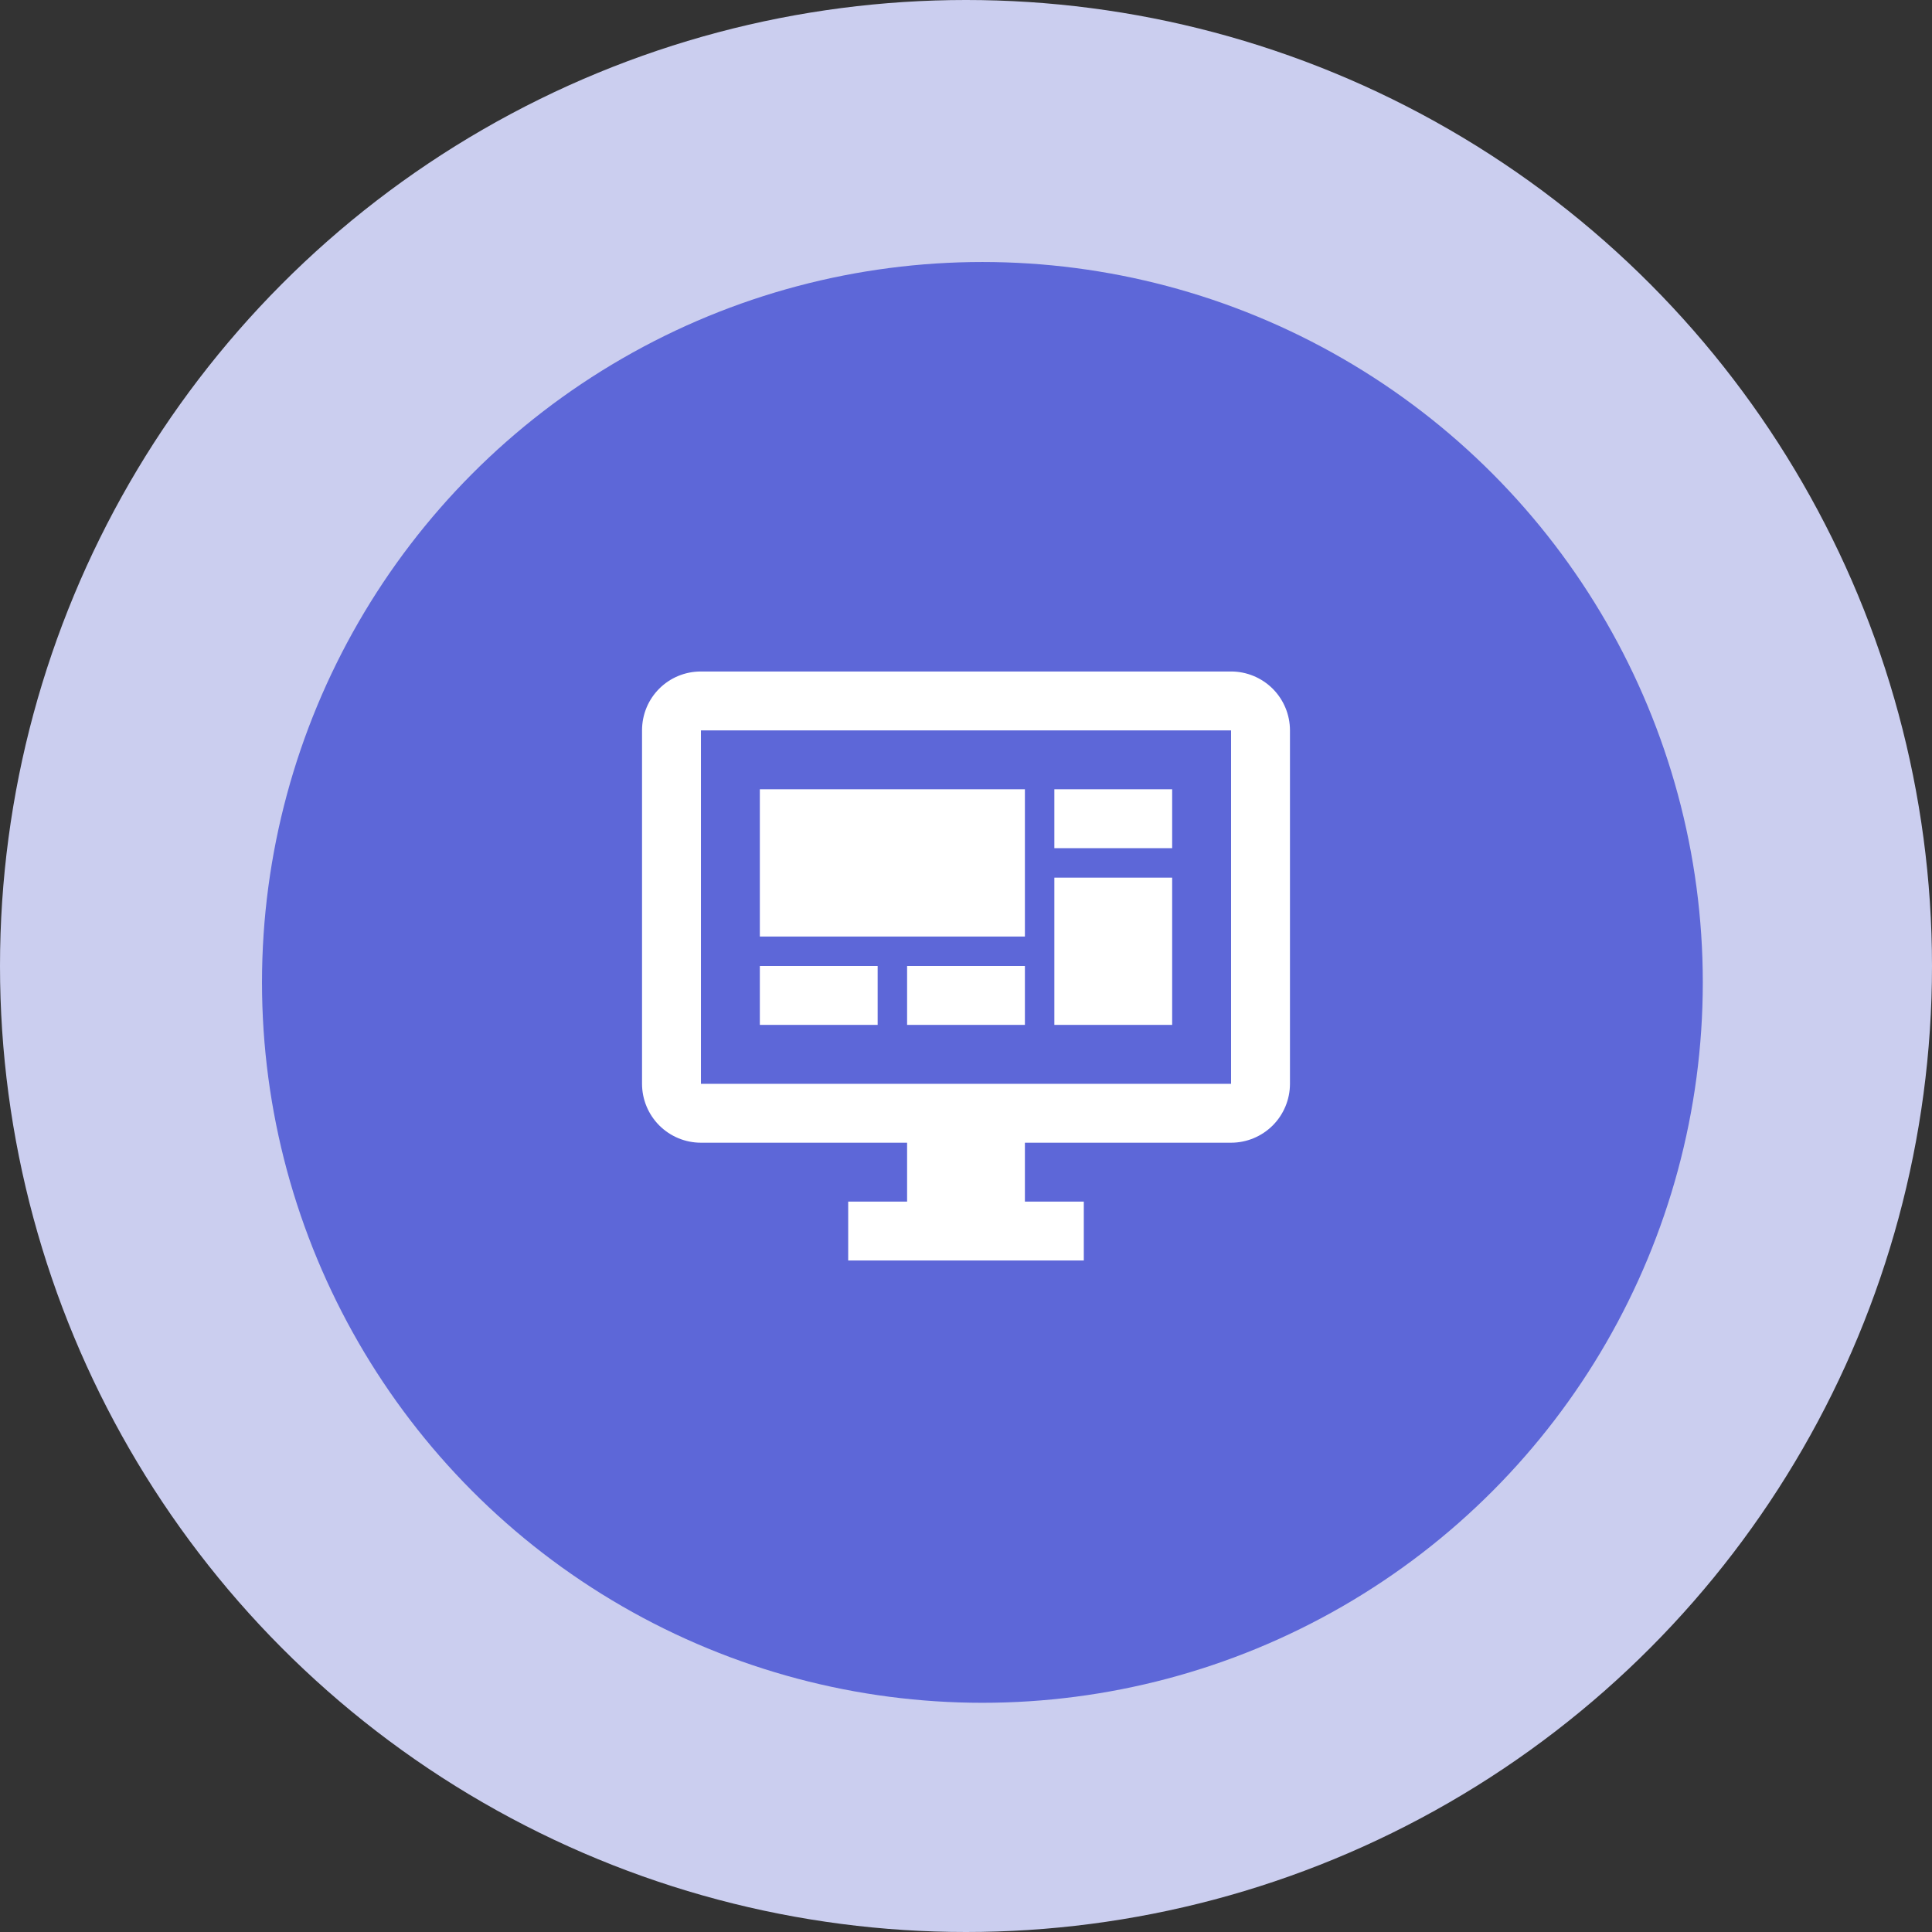
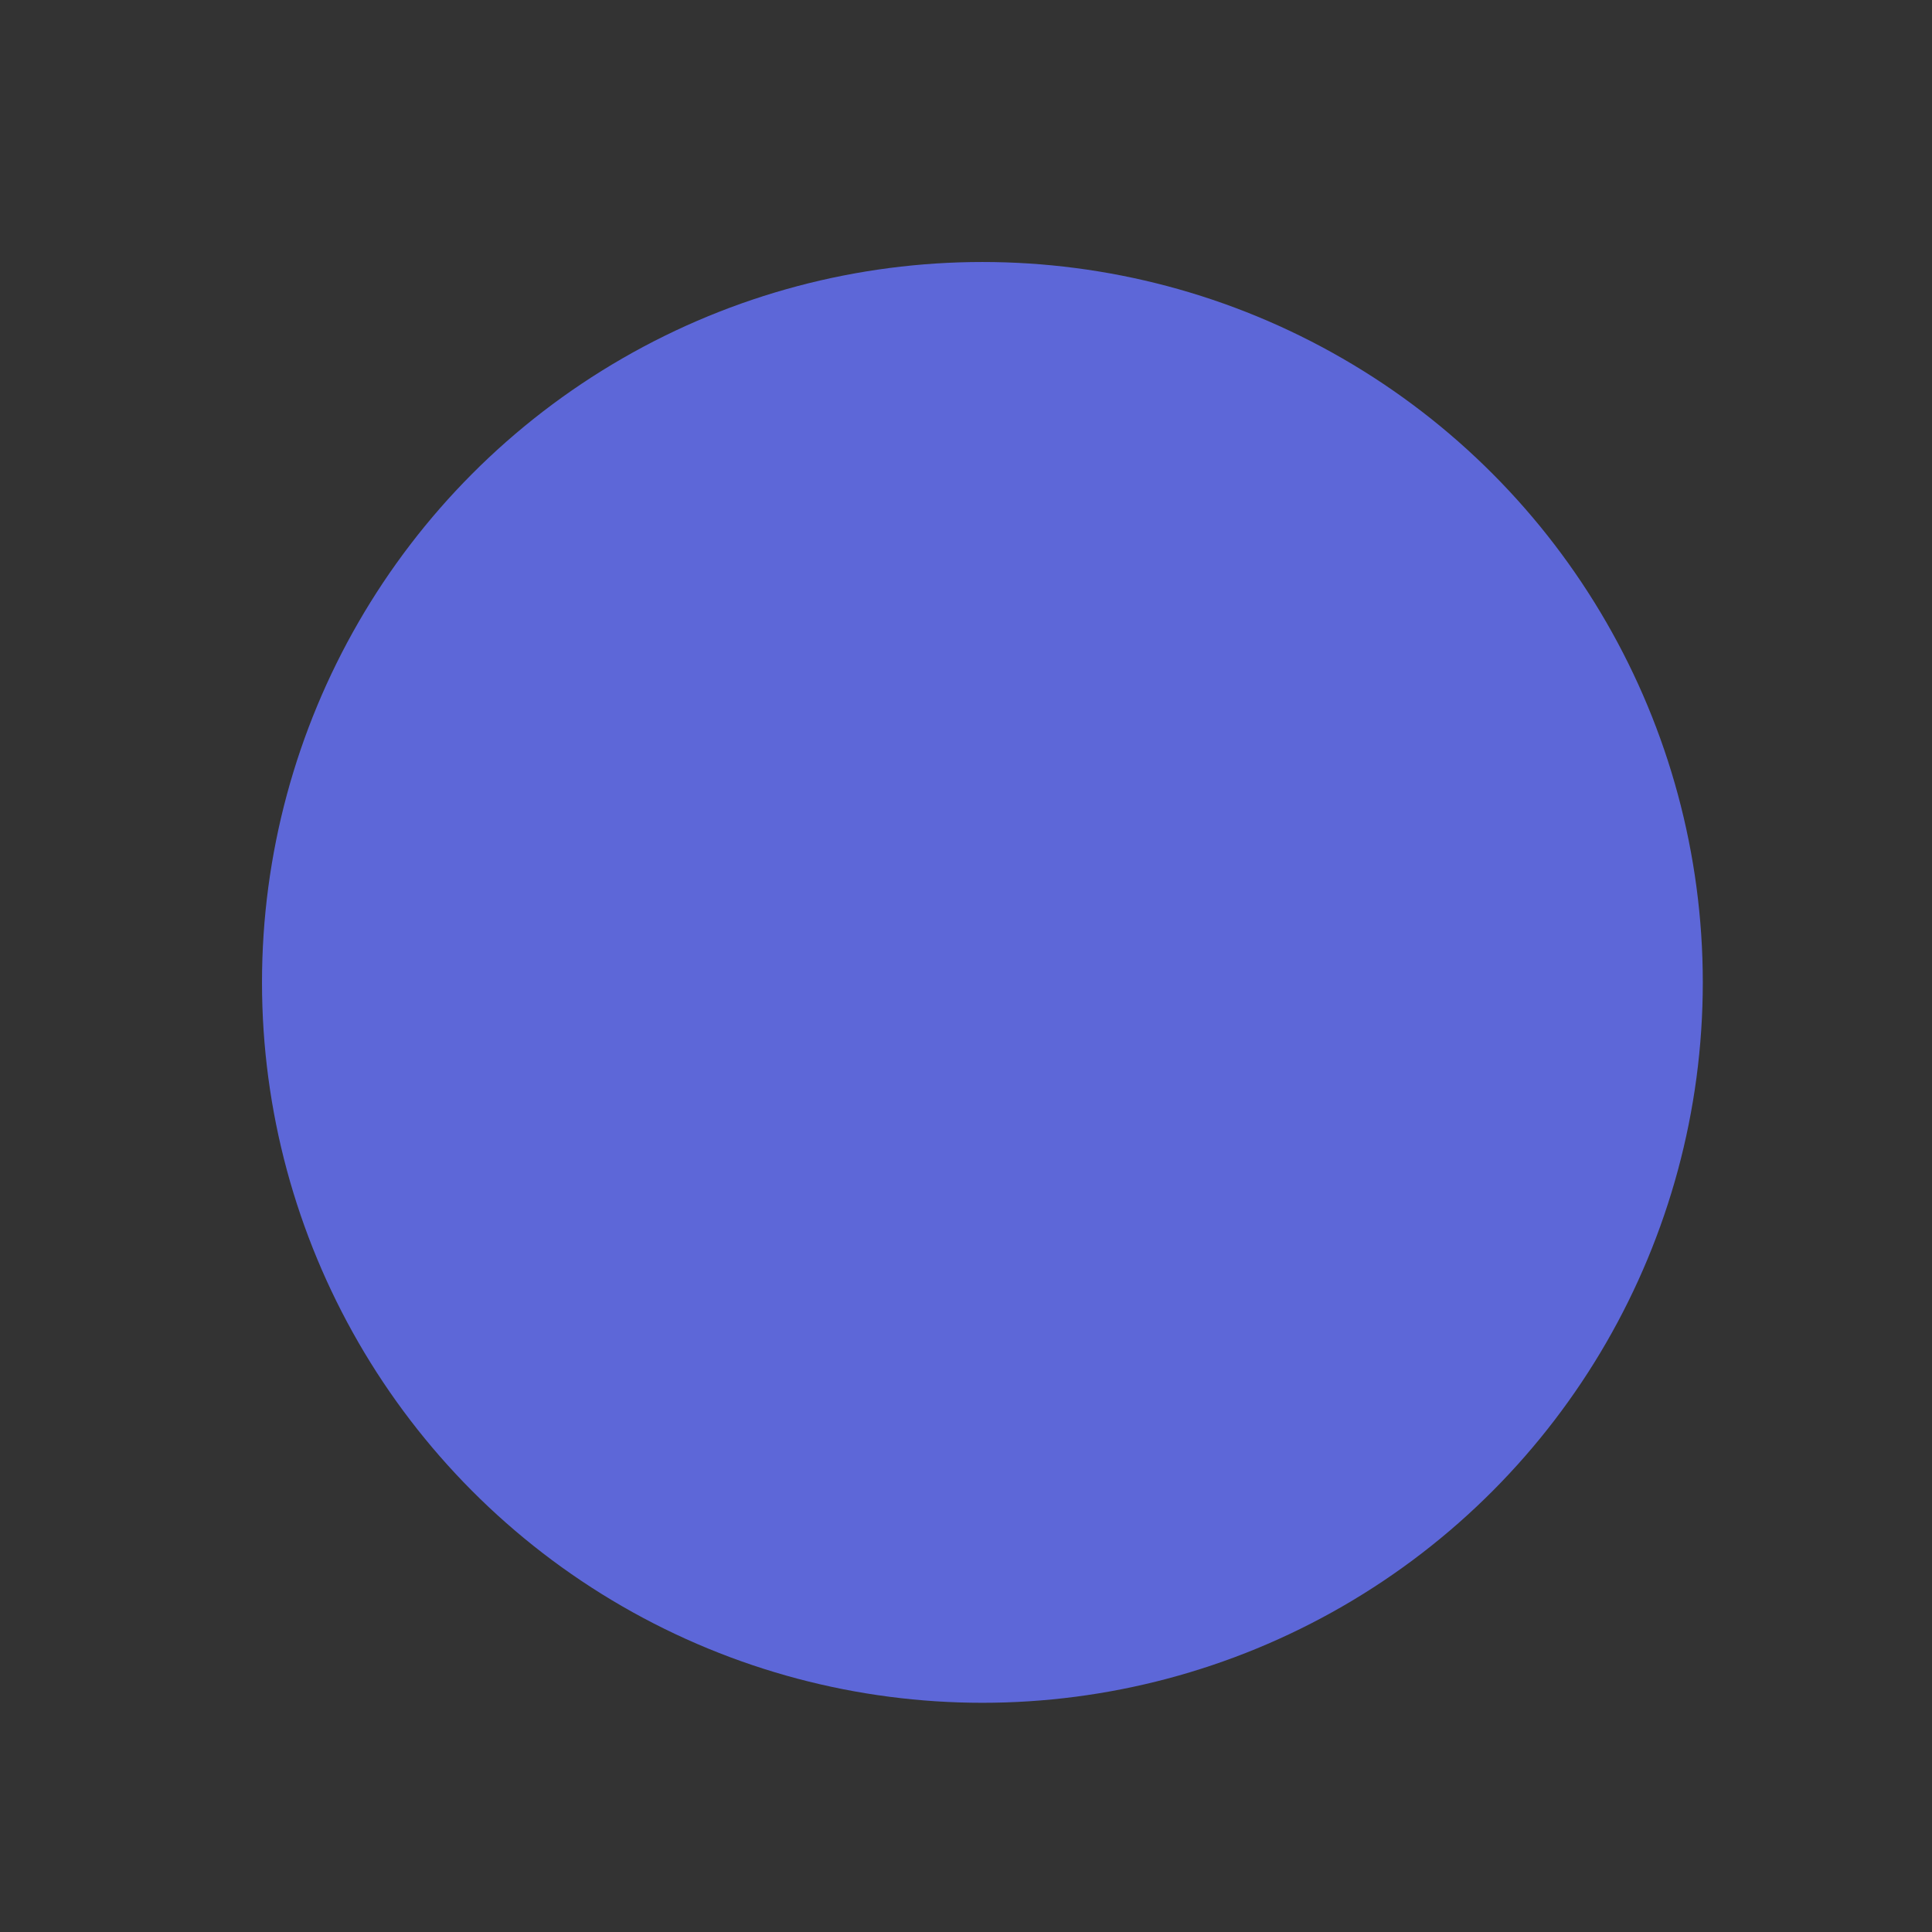
<svg xmlns="http://www.w3.org/2000/svg" width="41" height="41" viewBox="0 0 41 41" fill="none">
  <rect x="0" y="0" width="41" height="41" fill="#333333" stroke="none" />
-   <circle cx="20.5" cy="20.5" r="20.5" fill="#CBCEEF" />
  <circle cx="20.848" cy="20.848" r="15.288" fill="#5D67D8" />
-   <path d="M26.125 23V15.5H14.875V23H26.125ZM26.125 14.25C26.456 14.25 26.774 14.382 27.009 14.616C27.243 14.851 27.375 15.168 27.375 15.5V23C27.375 23.331 27.243 23.649 27.009 23.884C26.774 24.118 26.456 24.25 26.125 24.25H21.75V25.5H23V26.75H18V25.5H19.25V24.25H14.875C14.543 24.25 14.226 24.118 13.991 23.884C13.757 23.649 13.625 23.331 13.625 23V15.5C13.625 14.806 14.181 14.25 14.875 14.25H26.125ZM16.125 16.75H21.75V19.875H16.125V16.75ZM22.375 16.75H24.875V18H22.375V16.75ZM24.875 18.625V21.75H22.375V18.625H24.875ZM16.125 20.5H18.625V21.75H16.125V20.5ZM19.25 20.5H21.75V21.75H19.25V20.5Z" fill="white" />
</svg>